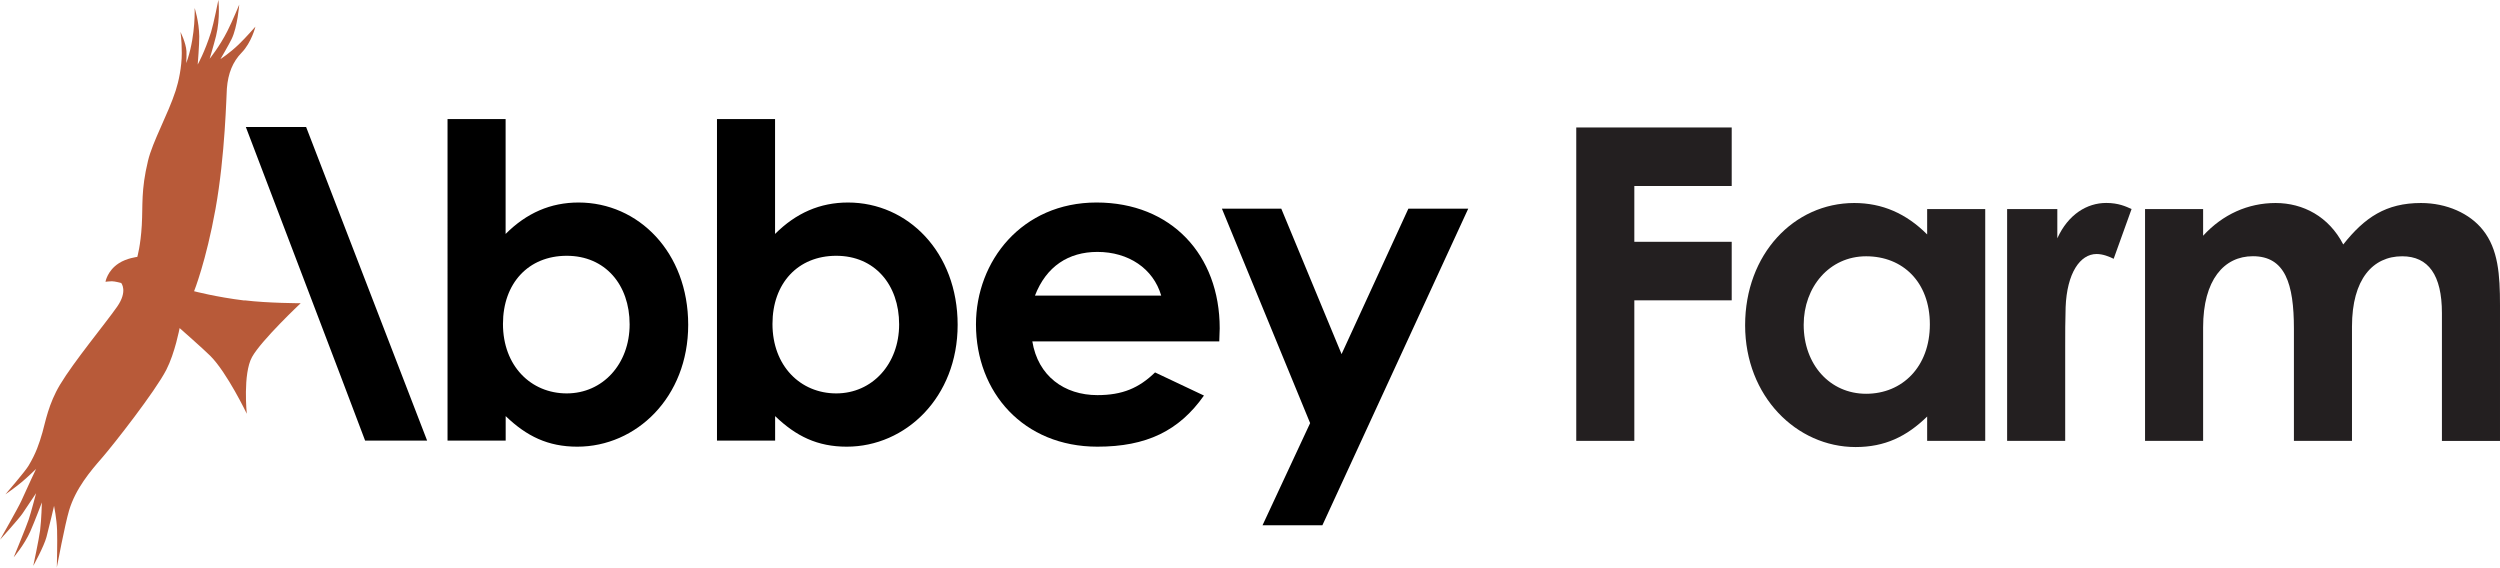
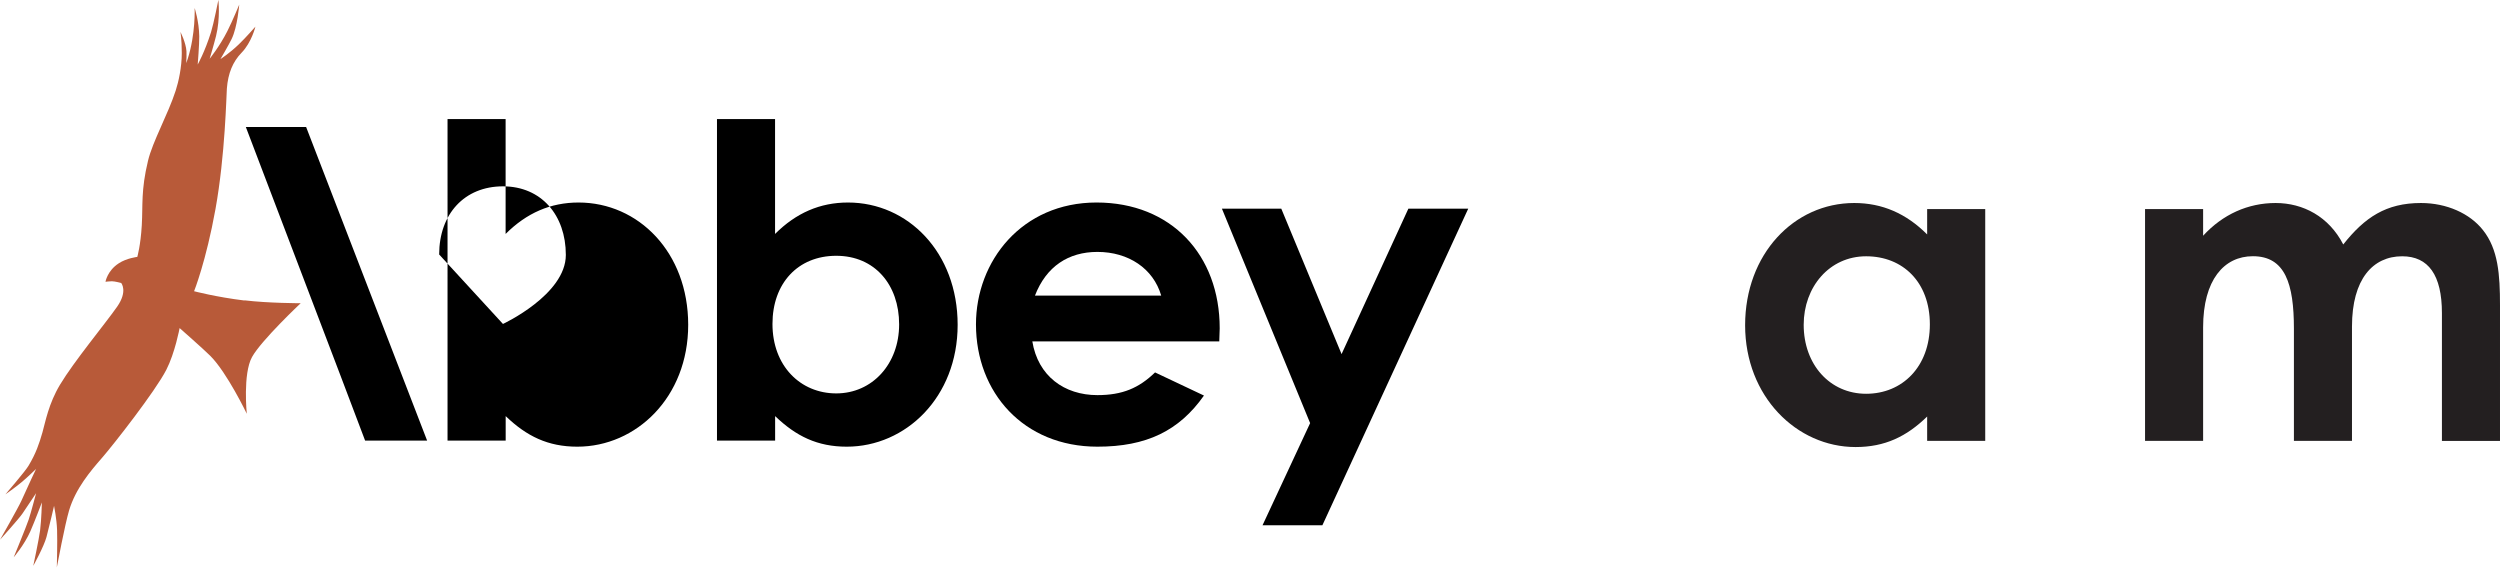
<svg xmlns="http://www.w3.org/2000/svg" id="b" viewBox="0 0 406.39 92.26">
  <defs>
    <style>.d{fill:#231f20;}.e{fill:#b85a39;}</style>
  </defs>
  <g id="c">
    <path class="e" d="M39.74,48.85c-4.59-.56-8.19-1.51-8.19-1.51,0,0,1.95-4.87,3.48-13.36,1.58-8.78,1.77-18.58,1.85-19.59.19-2.47.96-4.35,2.39-5.82,1.63-1.67,2.25-4.24,2.25-4.24,0,0-1.57,1.8-2.7,2.88-1.55,1.49-2.98,2.39-2.98,2.39,0,0,1.31-2.23,1.81-3.25.96-1.97,1.24-5.6,1.24-5.6,0,0-1.08,2.63-1.92,4.29-1.26,2.5-2.89,4.51-2.89,4.51,0,0,.62-2.04,1.04-3.7.72-2.89.38-5.86.38-5.86,0,0-.78,3.92-1.19,5.22-1.02,3.25-2.17,5.28-2.17,5.28,0,0,.27-3.34.25-4.58-.03-2.42-.75-4.61-.75-4.61,0,0,.18,4.22-1.13,8.28-.06.18-.14.42-.24.68.05-.68.07-1.4.04-1.95-.09-1.38-.98-3.13-.98-3.13,0,0,.22,1.16.22,3.44s-.51,4.64-.99,6.11c-1.26,3.89-3.75,8.26-4.5,11.41-1.16,4.82-.82,7.17-1.01,10.47s-.73,5.15-.73,5.15c0,0-1.71.19-3.01,1.04-1.88,1.22-2.16,3.01-2.16,3.01,0,0,.56-.09,1.04-.09s1.51.28,1.51.28c0,0,1.12,1.31-.66,3.86-1.98,2.82-7.02,8.9-9.28,12.67-1.87,3.12-2.37,6.04-2.86,7.76-.53,1.84-1.05,3.41-2.28,5.45-.55.92-3.74,4.62-3.74,4.62,0,0,1.6-1.11,2.71-2.04.95-.8,2.28-2.1,2.28-2.1,0,0-1.33,2.8-2.39,5.18-.49,1.1-3.47,6.33-3.47,6.33,0,0,3.05-3.37,3.65-4.26.97-1.43,2.21-3.3,2.21-3.3,0,0-.83,3.17-1.21,4.3-.38,1.13-2.43,6.12-2.43,6.12,0,0,1.72-2,2.7-4.21.7-1.58,1.88-4.71,1.88-4.71,0,0-.07,2.79-.29,4.55-.18,1.43-1.11,5.76-1.11,5.76,0,0,1.73-3.12,2.15-4.69.45-1.68,1.23-5.06,1.23-5.06,0,0,.43,2.12.49,3.92.07,1.93-.04,6.08-.04,6.08,0,0,1.32-7.01,1.99-9.25,1.07-3.58,3.48-6.4,5.36-8.56,1.88-2.16,8.66-10.82,10.45-14.31,1.41-2.75,2.16-6.78,2.16-6.78,0,0,3.9,3.43,4.99,4.52,2.73,2.73,5.93,9.41,5.93,9.41,0,0-.66-6.49.85-9.22,1.51-2.73,7.91-8.75,7.91-8.75,0,0-5.27,0-9.13-.47Z" />
-     <path d="M82.19,71.62h-9.44V19.36h9.44v18.67c3.41-3.41,7.31-5.11,11.86-5.11,9.73,0,17.82,8.09,17.82,19.88s-8.45,19.81-18.03,19.81c-4.76,0-8.24-1.7-11.64-4.97v3.98ZM81.76,52.66c0,6.82,4.54,11.29,10.37,11.29s10.22-4.76,10.22-11.22-3.98-11.15-10.22-11.15-10.37,4.47-10.37,11.08Z" />
+     <path d="M82.19,71.62h-9.44V19.36h9.44v18.67c3.41-3.41,7.31-5.11,11.86-5.11,9.73,0,17.82,8.09,17.82,19.88s-8.45,19.81-18.03,19.81c-4.76,0-8.24-1.7-11.64-4.97v3.98ZM81.76,52.66s10.22-4.76,10.22-11.22-3.98-11.15-10.22-11.15-10.37,4.47-10.37,11.08Z" />
    <path d="M125.99,71.62h-9.44V19.36h9.44v18.67c3.41-3.41,7.31-5.11,11.86-5.11,9.73,0,17.82,8.09,17.82,19.88s-8.45,19.81-18.03,19.81c-4.76,0-8.24-1.7-11.64-4.97v3.98ZM125.57,52.66c0,6.82,4.54,11.29,10.37,11.29s10.22-4.76,10.22-11.22-3.98-11.15-10.22-11.15-10.37,4.47-10.37,11.08Z" />
    <path d="M195.71,64.3c-4.05,5.75-9.37,8.31-17.32,8.31-12,0-19.74-8.8-19.74-19.88,0-10.29,7.46-19.81,19.6-19.81s20.02,8.52,20.02,20.45c0,.85-.07,1.28-.07,2.13h-30.39c.92,5.61,5.18,8.73,10.58,8.73,4.05,0,6.74-1.14,9.37-3.69l7.95,3.76ZM188.76,48.05c-1.28-4.4-5.32-7.1-10.37-7.1-4.69,0-8.31,2.34-10.15,7.1h20.52Z" />
    <path d="M198.62,33.92h9.66l9.8,23.64,10.86-23.64h9.73l-23.71,51.47h-9.73l7.74-16.61-14.34-34.86Z" />
    <path d="M39.96,20.64h9.8l19.67,50.98h-10.08l-3.98-10.51-15.41-40.47Z" />
-     <path class="d" d="M256.23,20.72h25.27v9.51h-15.83v9.08h15.83v9.51h-15.83v22.85h-9.44V20.72Z" />
    <path class="d" d="M313.28,67.7c-3.34,3.26-6.88,4.97-11.64,4.97-9.58,0-17.96-8.23-17.96-19.8s7.95-19.87,17.74-19.87c4.54,0,8.45,1.7,11.85,5.11v-4.12h9.44v37.68h-9.44v-3.97ZM293.2,52.8c0,6.46,4.26,11.21,10.15,11.21s10.36-4.4,10.36-11.28-4.4-11.07-10.36-11.07-10.15,4.97-10.15,11.14Z" />
-     <path class="d" d="M334.43,38.74c1.77-3.9,4.83-5.75,7.95-5.75,1.99,0,3.19.57,4.12.99l-2.91,8.09c-.71-.36-1.77-.78-2.77-.78-2.7,0-4.83,3.12-5.04,8.66-.07,2.06-.07,4.4-.07,6.46v15.26h-9.44v-37.68h8.16v4.75Z" />
    <path class="d" d="M382.33,71.67h-9.44v-18.24c0-7.31-1.42-11.78-6.67-11.78-4.68,0-8.09,3.83-8.09,11.57v18.45h-9.44v-37.68h9.44v4.33c3.19-3.48,7.31-5.32,11.78-5.32s8.66,2.2,11,6.74c3.48-4.4,6.96-6.74,12.63-6.74,4.19,0,7.95,1.7,10.08,4.4,2.48,3.12,2.77,7.24,2.77,12.21v22.07h-9.44v-20.79c0-6.17-2.2-9.23-6.46-9.23-4.75,0-8.16,3.69-8.16,11.43v18.59Z" />
  </g>
</svg>